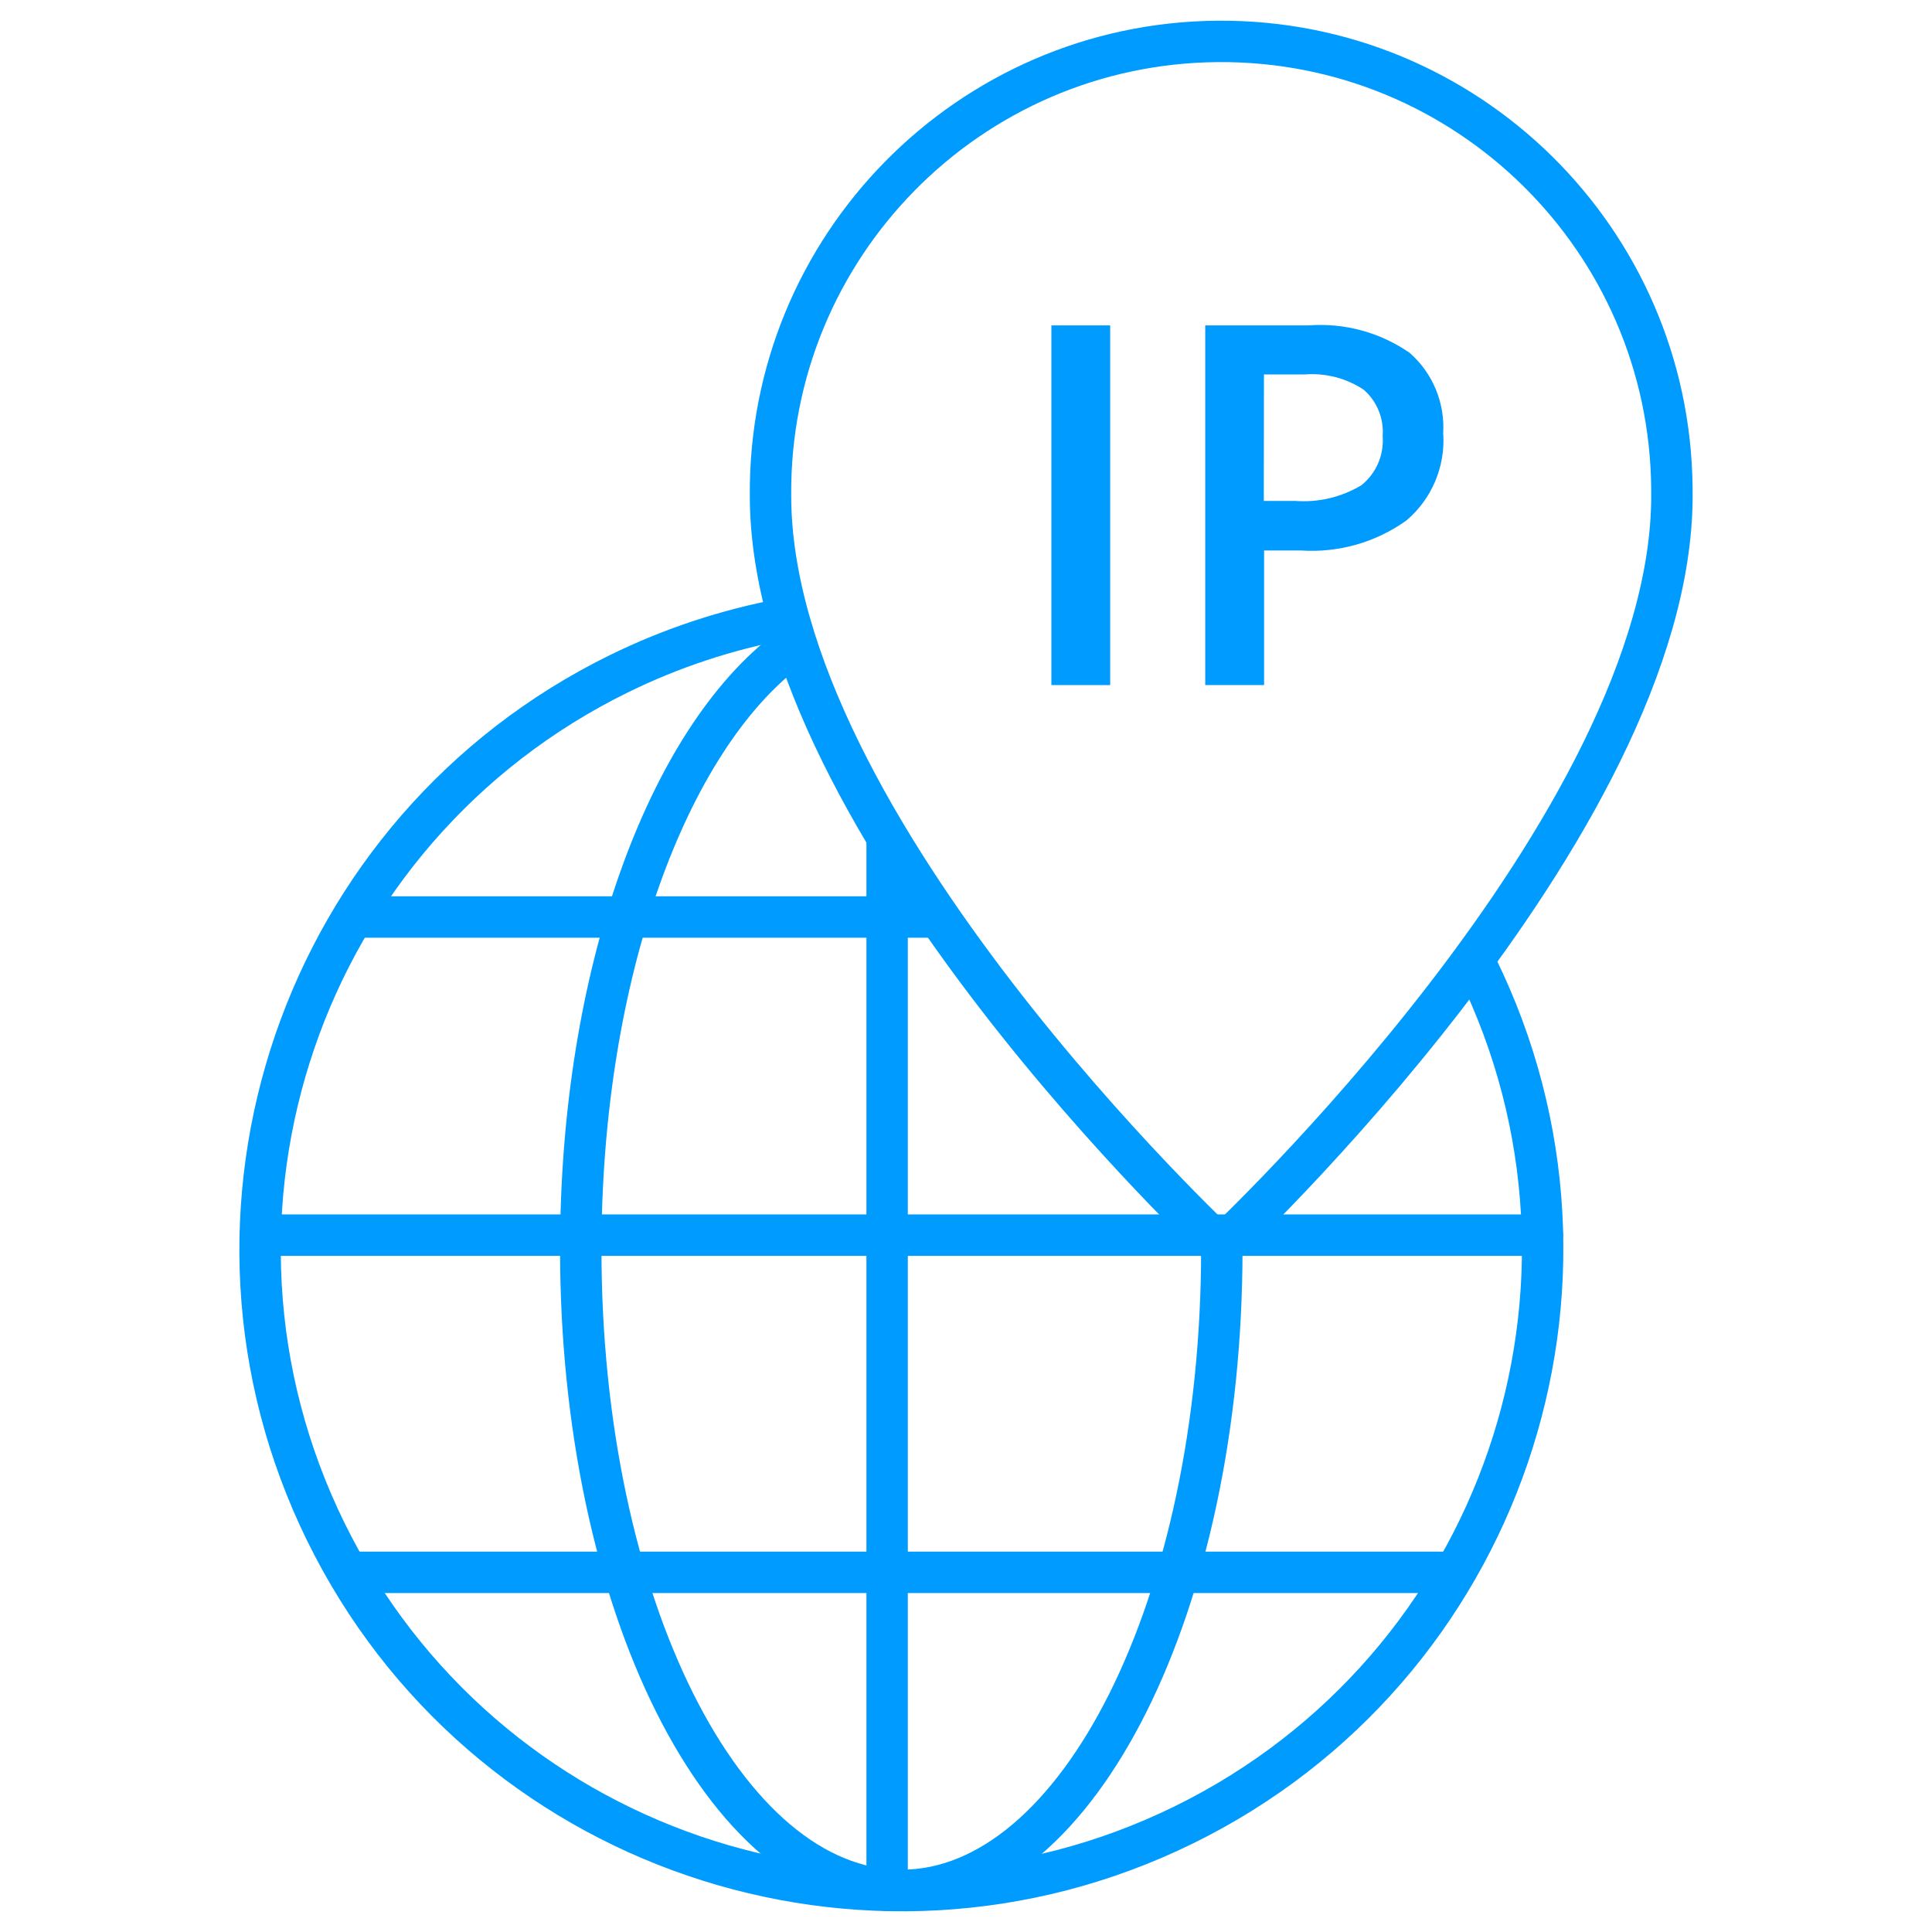
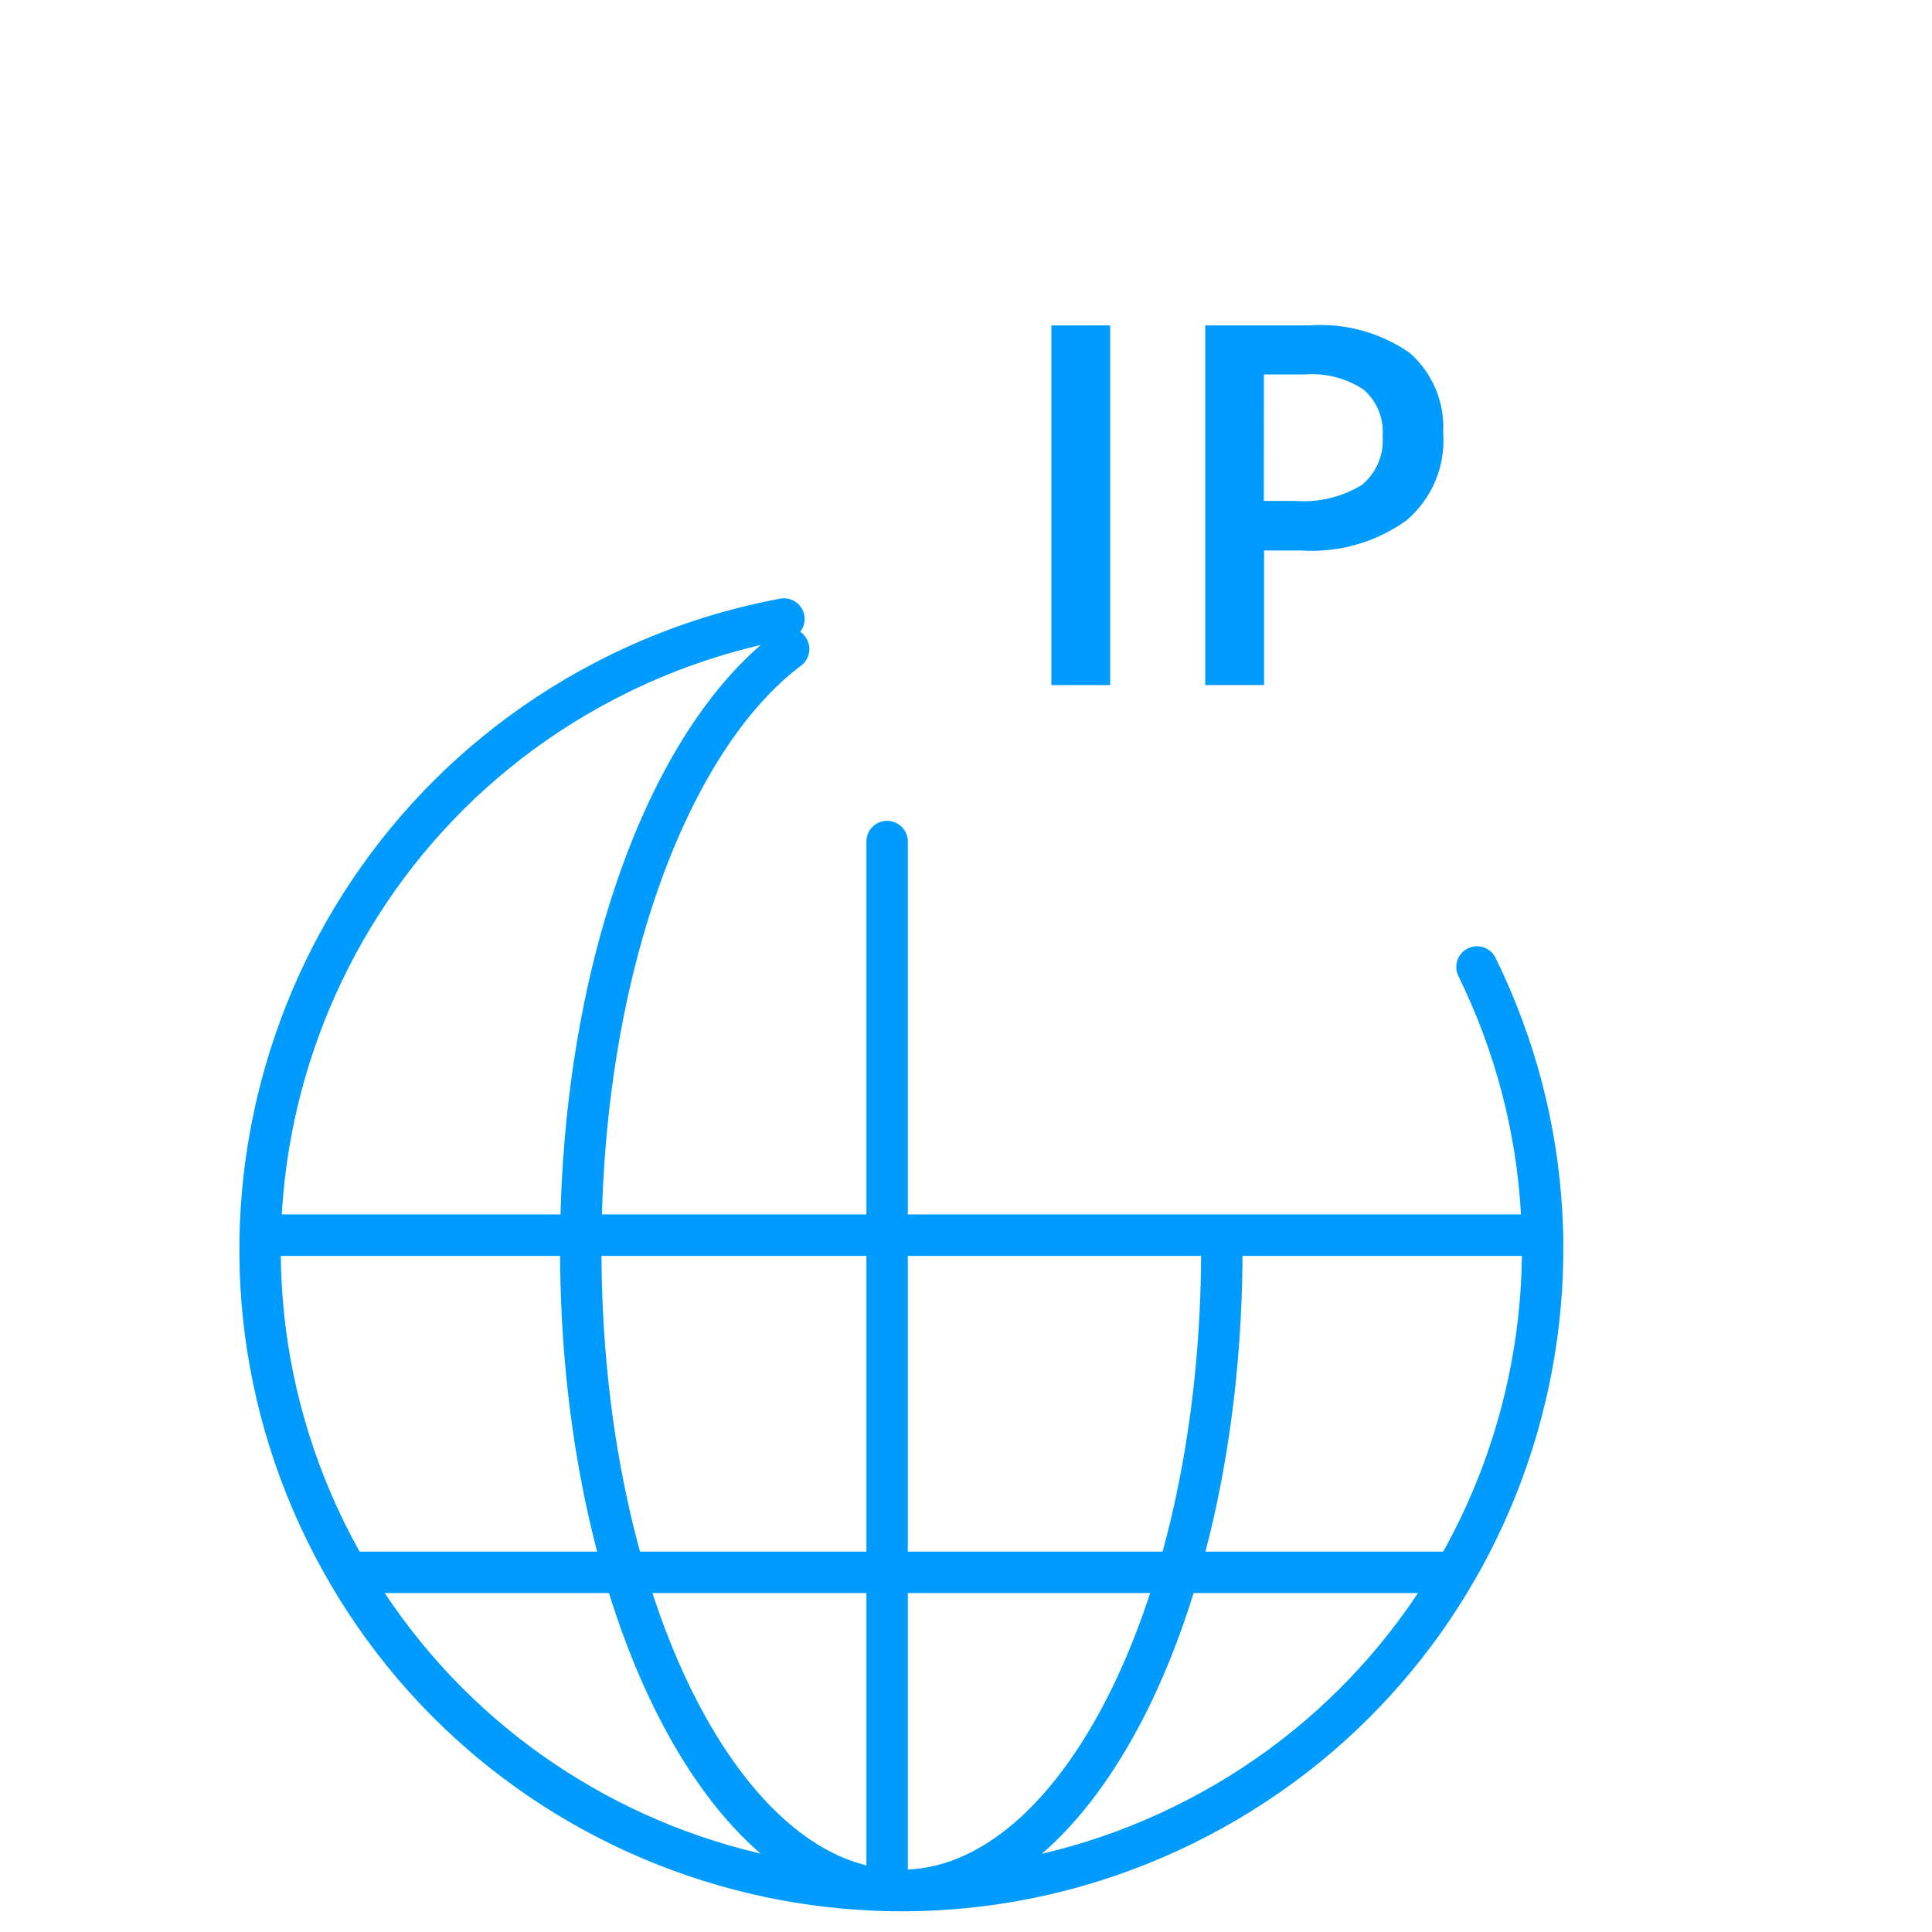
<svg xmlns="http://www.w3.org/2000/svg" version="1.1" x="0px" y="0px" width="70px" height="70px" viewBox="0 0 70 70" style="enable-background:new 0 0 70 70;" xml:space="preserve">
  <style type="text/css">
	.st0{fill:none;}
	.st1{fill:none;stroke:#009BFF;stroke-width:1.5;stroke-linecap:round;stroke-linejoin:round;}
	.st2{fill:#009BFF;}
	.st3{fill:#009BFF;stroke:#009BFF;}
	.st4{fill:none;stroke:#009BFF;stroke-width:1.5;stroke-linecap:round;stroke-miterlimit:10;}
	.st5{enable-background:new    ;}
	.st6{fill:#040000;}
	.st7{fill:#4A4B4B;}
	.st8{fill:#FFFFFF;}
	.st9{fill:none;stroke:#348DCC;stroke-width:1.5;stroke-miterlimit:10;}
	.st10{fill:none;stroke:#348DCC;stroke-width:1.5;stroke-linecap:round;stroke-linejoin:round;}
	.st11{fill:#348DCC;}
	.st12{fill:#033886;stroke:#033886;stroke-width:0.4;}
	.st13{fill:#033886;}
	.st14{fill:none;stroke:#348DCC;stroke-width:1.5;}
	.st15{fill-rule:evenodd;clip-rule:evenodd;fill:#348DCC;}
	.st16{fill:none;stroke:#348DCC;stroke-linecap:round;stroke-miterlimit:10;}
	.st17{fill:none;stroke:#348DCC;stroke-linejoin:round;}
	.st18{fill:none;stroke:#348DCC;stroke-linecap:round;}
	.st19{clip-path:url(#SVGID_00000117636997301114818650000010050567024371662725_);}
	.st20{fill:none;stroke:#348DCC;stroke-miterlimit:10;}
	.st21{fill:none;stroke:#348DCC;stroke-linecap:round;stroke-linejoin:round;}
	.st22{fill:none;stroke:#FFFFFF;stroke-linecap:round;stroke-linejoin:round;}
	.st23{fill:none;stroke:#FFFFFF;}
	.st24{fill:none;stroke:#FFFFFF;stroke-width:1.5;stroke-linejoin:round;}
	.st25{fill:none;stroke:#FFFFFF;stroke-width:1.5;stroke-linecap:round;stroke-linejoin:round;}
	.st26{fill:none;stroke:#48A1DA;stroke-width:1.5;stroke-linecap:round;stroke-linejoin:round;}
	.st27{fill:none;stroke:#348DCC;stroke-width:1.5;stroke-linecap:round;}
	.st28{fill:none;stroke:#FFFFFF;stroke-width:1.5;stroke-linecap:round;}
	.st29{fill:none;stroke:#FFFFFF;stroke-width:1.5;stroke-linecap:round;stroke-miterlimit:10;}
	.st30{fill:#FFFFFF;stroke:#348DCC;stroke-width:1.5;stroke-linecap:round;stroke-linejoin:round;}
	.st31{fill:none;stroke:#348DCC;stroke-width:2;}
	.st32{fill:none;stroke:#FFFFFF;stroke-width:2;}
	.st33{clip-path:url(#SVGID_00000067919654358362260110000002479245970911422610_);}
	.st34{clip-path:url(#SVGID_00000127043494777469124700000003413176914788668851_);}
	.st35{fill:none;stroke:#FFFFFF;stroke-width:1.5;}
	.st36{fill:none;stroke:#348DCC;stroke-width:1.5;stroke-linecap:round;stroke-miterlimit:10;}
	.st37{fill:#FFFFFF;stroke:#348DCC;stroke-width:1.5;}
	.st38{fill:#FFFFFF;stroke:#348DCC;stroke-width:1.5;stroke-linecap:round;stroke-miterlimit:10;}
	.st39{fill:none;stroke:#348DCC;stroke-width:2;stroke-linecap:round;stroke-miterlimit:10;}
	.st40{clip-path:url(#SVGID_00000165224767982385893670000012988242039805946770_);}
	.st41{clip-path:url(#SVGID_00000087373786712400717830000011531394175863323306_);}
	.st42{fill:none;stroke:#348DCC;stroke-width:1.5;stroke-linejoin:round;}
	.st43{fill:none;stroke:#348DCC;stroke-width:1.5;stroke-linecap:round;stroke-dasharray:2,4;}
	.st44{fill:none;stroke:#328ECD;stroke-width:1.5;stroke-linecap:round;stroke-linejoin:round;}
	.st45{fill:none;stroke:#338BCC;stroke-width:1.5;stroke-linecap:round;stroke-linejoin:round;}
	.st46{fill:none;stroke:#009BFF;stroke-width:1.5;}
	.st47{fill:none;stroke:#009BFF;stroke-width:1.5;stroke-miterlimit:10;}
	.st48{fill:none;stroke:#009BFF;stroke-width:1.5;stroke-linecap:round;}
	.st49{fill:none;stroke:#009BFF;stroke-width:1.605;stroke-linecap:round;}
	.st50{fill:none;stroke:#009BFF;stroke-miterlimit:10;}
	.st51{fill:none;stroke:#009BFF;stroke-width:1.5;stroke-linecap:round;stroke-miterlimit:4.002;}
	.st52{fill:#E95118;}
	.st53{fill:none;stroke:#009BFF;stroke-width:1.5;stroke-linejoin:round;}
	.st54{fill:none;stroke:#009BFF;stroke-width:1.592;stroke-linecap:round;stroke-linejoin:round;}
	.st55{fill:none;stroke:#009BFF;stroke-width:1.5;stroke-linecap:round;stroke-linejoin:round;stroke-miterlimit:3.999;}
	.st56{fill:none;stroke:#009BFF;stroke-width:1.5;stroke-linecap:round;stroke-dasharray:2,4;}
	.st57{fill:#FFFFFF;stroke:#009BFF;stroke-width:1.5;stroke-linecap:round;stroke-linejoin:round;}
	.st58{fill:#FFFFFF;stroke:#009BFF;stroke-width:1.5;stroke-linecap:round;stroke-miterlimit:10;}
	.st59{fill:none;stroke:#009BFF;stroke-width:2;stroke-linecap:round;stroke-miterlimit:10;}
</style>
  <g id="オブジェクト">
    <g>
      <g id="グループ_27468" transform="translate(-1036.529 -1445.629)">
        <path id="パス_39348" class="st1" d="M1090.043,1480.664     c5.65,11.518,0.892,25.436-10.626,31.086     c-11.518,5.65-25.436,0.892-31.086-10.626     c-5.65-11.518-0.892-25.436,10.626-31.086c1.892-0.928,3.902-1.594,5.975-1.981     " />
        <path id="パス_39349" class="st1" d="M1080.798,1490.895c0,12.828-5.199,23.227-11.613,23.227     s-11.614-10.399-11.614-23.227c0-9.948,3.135-18.447,7.533-21.75" />
        <line id="線_4153" class="st1" x1="1068.671" y1="1476.119" x2="1068.671" y2="1514.124" />
        <line id="線_4154" class="st1" x1="1045.958" y1="1490.38" x2="1092.413" y2="1490.38" />
-         <line id="線_4155" class="st1" x1="1049.397" y1="1478.854" x2="1070.514" y2="1478.854" />
        <line id="線_4156" class="st1" x1="1049.397" y1="1502.598" x2="1089.072" y2="1502.598" />
-         <path id="パス_39350" class="st1" d="M1097.106,1463.588c0,11.976-16.33,27.216-16.33,27.216     s-16.33-15.24-16.33-27.216c-0.072-9.018,7.182-16.387,16.2-16.459     c9.018-0.071,16.387,7.182,16.459,16.2v0.259H1097.106z" />
        <rect id="長方形_29348" x="1074.623" y="1457.419" class="st2" width="2.13" height="13.032" />
        <path id="パス_39351" class="st2" d="M1088.822,1461.359c0.072,1.195-0.423,2.354-1.337,3.128     c-1.105,0.791-2.45,1.175-3.806,1.088h-1.35v4.875h-2.132v-13.031h3.747     c1.298-0.098,2.59,0.253,3.659,0.994c0.841,0.737,1.29,1.825,1.214,2.941      M1082.319,1463.778h1.131c0.842,0.065,1.684-0.135,2.408-0.57     c0.535-0.431,0.822-1.099,0.767-1.784c0.048-0.636-0.207-1.257-0.687-1.676     c-0.632-0.418-1.385-0.612-2.139-0.552h-1.475L1082.319,1463.778z" />
      </g>
      <rect id="長方形_29536_00000178889695117715445960000005042015654893177242_" class="st0" width="70" height="70" />
    </g>
  </g>
  <g id="ガイド">
</g>
</svg>